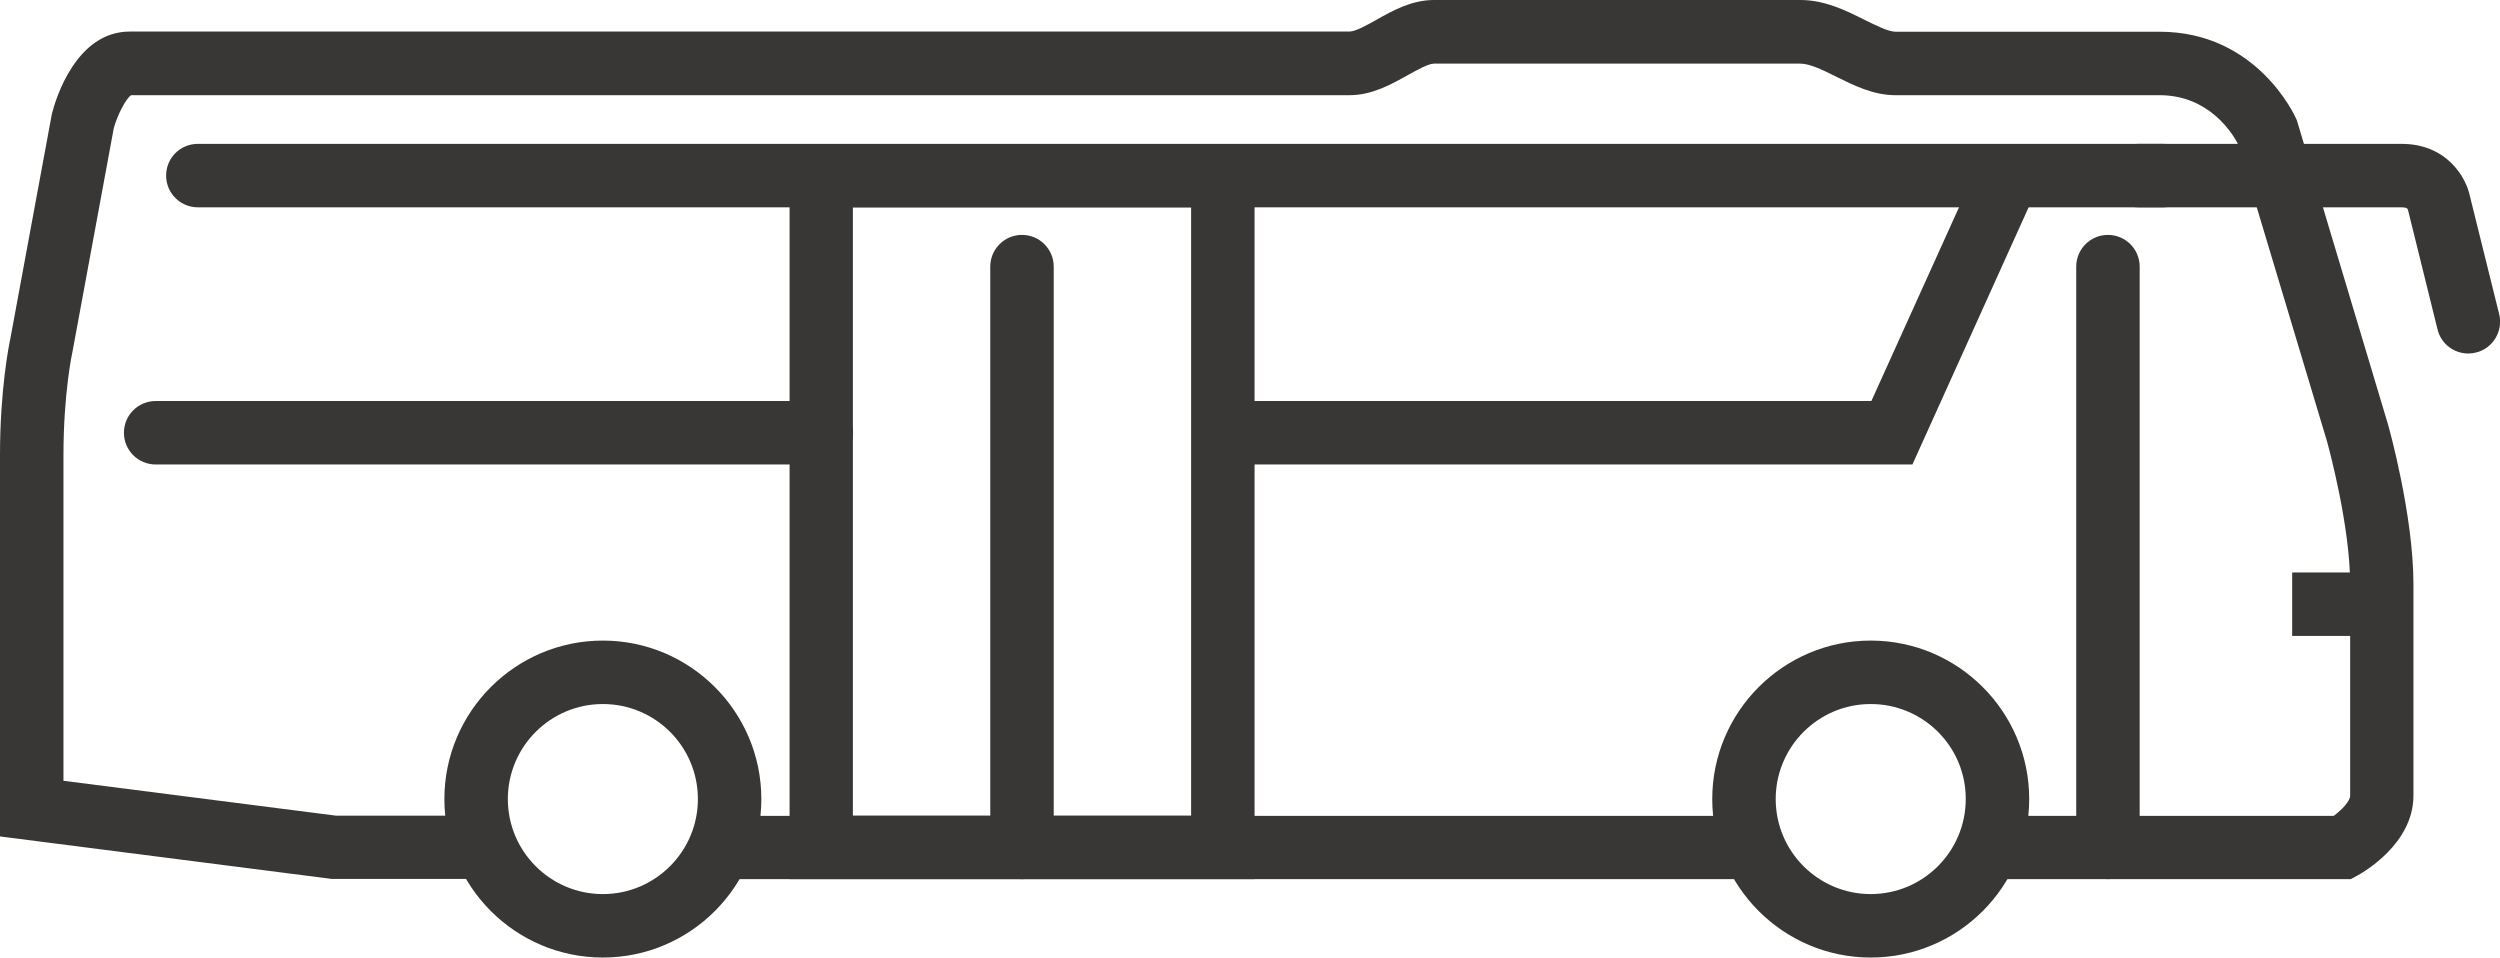
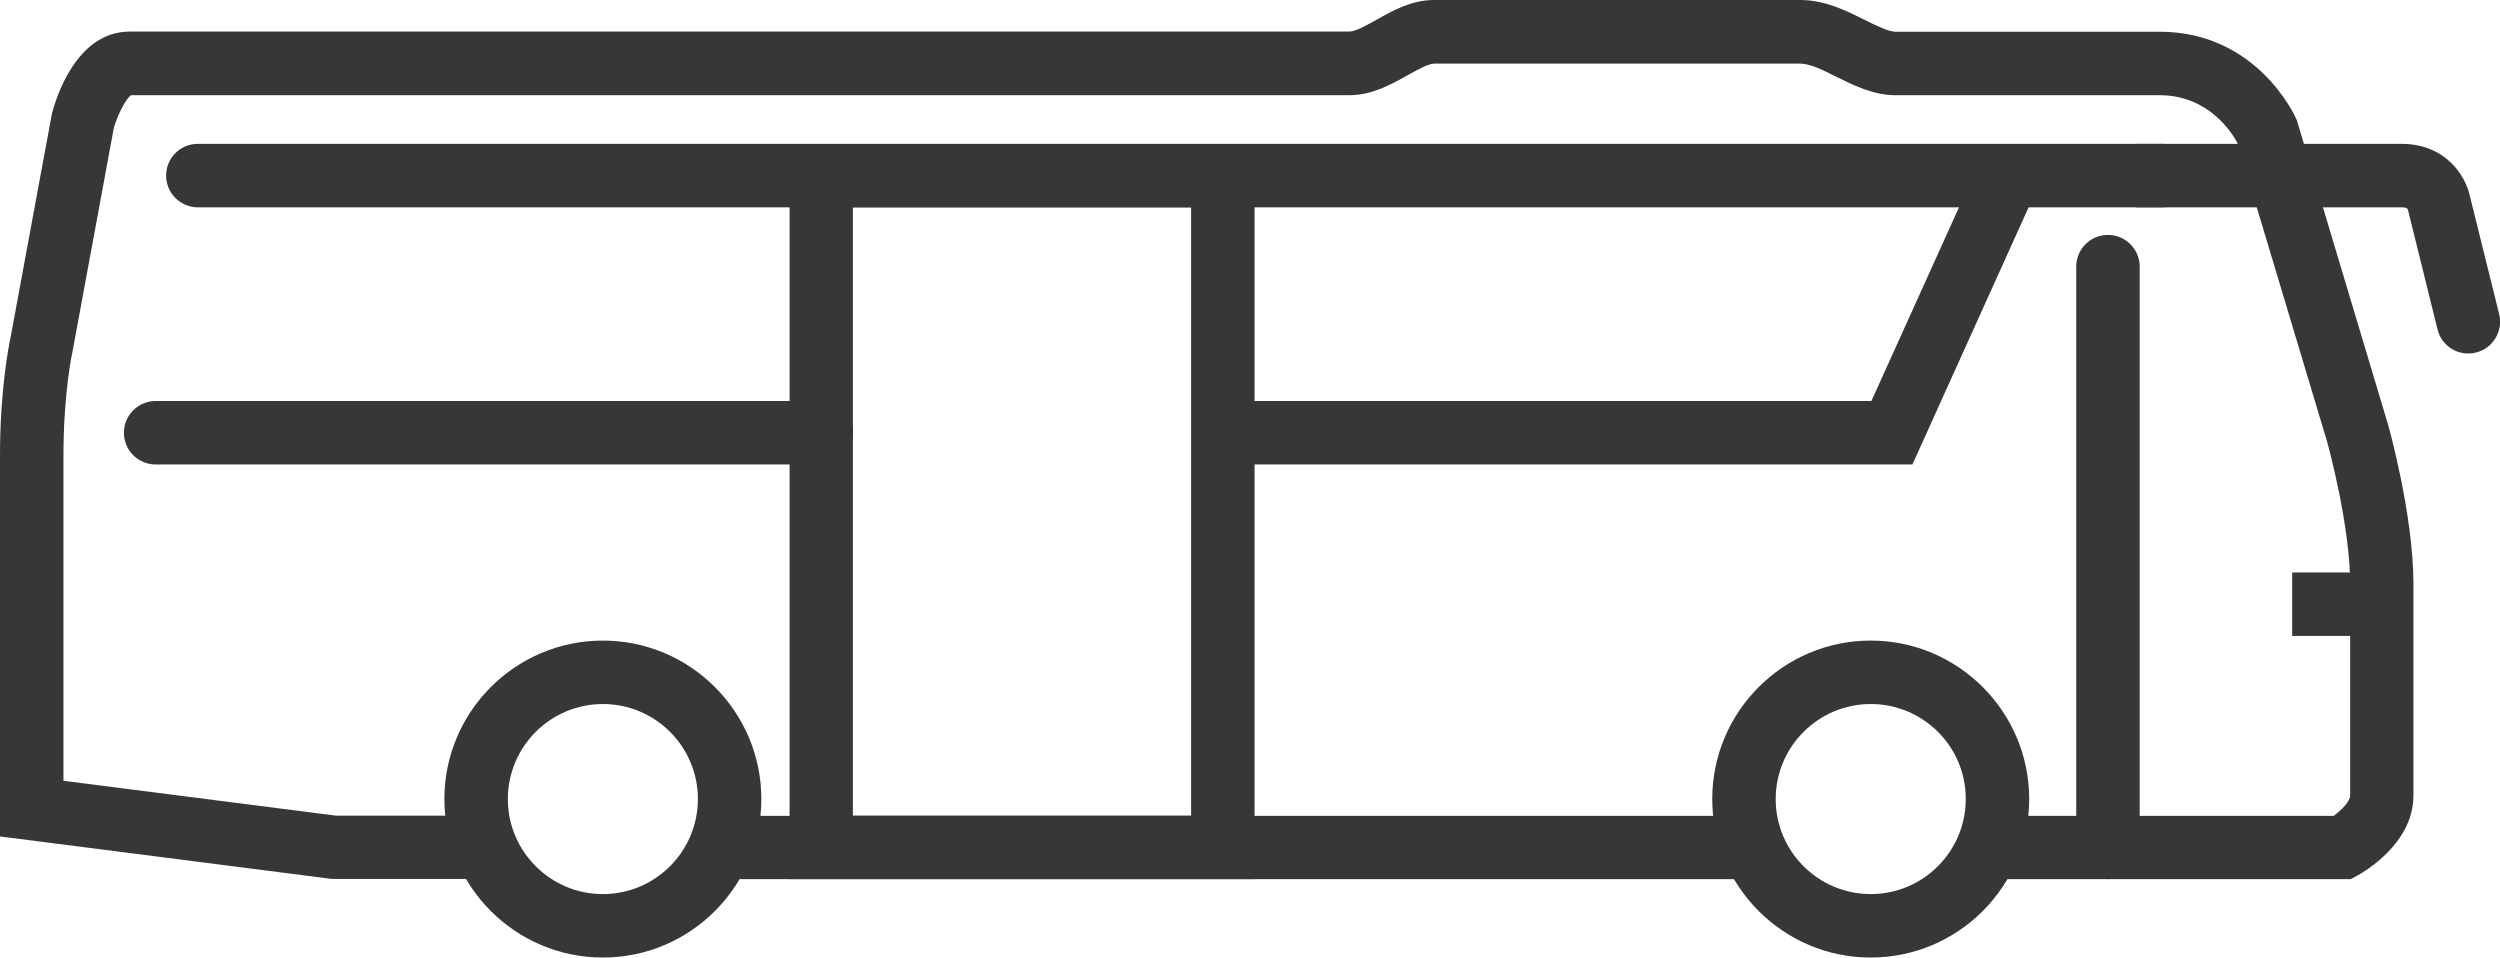
<svg xmlns="http://www.w3.org/2000/svg" version="1.1" id="Layer_1" x="0px" y="0px" viewBox="0 0 150.49 57.64" style="enable-background:new 0 0 150.49 57.64;" xml:space="preserve">
  <style type="text/css">
	.st0{fill:#383736;}
	.st1{fill:none;stroke:#1D180E;stroke-width:18;stroke-linecap:round;stroke-miterlimit:10;}
</style>
  <g>
    <g>
      <path class="st0" d="M43.55,52.92h64.15c-0.71-1-1.21-2.14-1.44-3.29c-0.03-0.17-0.05-0.35-0.06-0.52H45.25    c0,0.13,0,0.27-0.01,0.41C45.13,50.82,44.48,51.98,43.55,52.92z" />
    </g>
    <g>
      <path class="st0" d="M143.74,25.52L138.3,7.37l-0.03-0.11l-0.05-0.11c-0.09-0.21-2.38-5.24-8.22-5.24h-15.9    c-0.42,0-1.18-0.38-1.85-0.71c-1.12-0.56-2.39-1.2-3.88-1.2H86.32c-1.34,0-2.47,0.63-3.46,1.19c-0.57,0.32-1.27,0.71-1.63,0.71    H7.81c-3.24,0-4.46,4.08-4.67,4.89L3.12,6.87L0.62,20.4C0.54,20.77,0,23.45,0,27.41v22.94l19.99,2.56h10.96    c-0.96-0.84-1.77-1.85-2.39-2.96c-0.15-0.27-0.26-0.56-0.33-0.85h-8L3.82,47V27.41c0-3.74,0.53-6.2,0.54-6.22L6.85,7.71    c0.23-0.82,0.73-1.77,1.04-1.98h73.34c1.36,0,2.49-0.64,3.5-1.2c0.56-0.31,1.25-0.7,1.59-0.7h22.05c0.59,0,1.39,0.4,2.17,0.79    c1.05,0.52,2.23,1.11,3.55,1.11H130c3.04,0,4.44,2.41,4.69,2.89l5.39,17.96c0.08,0.29,1.39,5.07,1.39,8.6v12.72    c0,0.31-0.48,0.84-0.99,1.21h-20.49c0.17,0.66,0.17,1.39-0.07,2.19c-0.17,0.57-0.42,1.11-0.75,1.62h22.34l0.42-0.23    c0.34-0.19,3.35-1.9,3.35-4.8V35.17C145.28,31.03,143.81,25.75,143.74,25.52z" />
    </g>
    <g>
      <g>
        <path class="st0" d="M36.29,57.64c-5.26,0-9.54-4.28-9.54-9.54c0-5.26,4.28-9.54,9.54-9.54c5.26,0,9.54,4.28,9.54,9.54     C45.83,53.36,41.55,57.64,36.29,57.64z M36.29,42.38c-3.16,0-5.72,2.57-5.72,5.72c0,3.16,2.57,5.72,5.72,5.72     c3.16,0,5.72-2.57,5.72-5.72C42.01,44.94,39.45,42.38,36.29,42.38z" />
      </g>
    </g>
    <g>
      <g>
        <path class="st0" d="M112.61,57.64c-5.26,0-9.54-4.28-9.54-9.54c0-5.26,4.28-9.54,9.54-9.54c5.26,0,9.54,4.28,9.54,9.54     C122.15,53.36,117.87,57.64,112.61,57.64z M112.61,42.38c-3.16,0-5.72,2.57-5.72,5.72c0,3.16,2.57,5.72,5.72,5.72     c3.16,0,5.72-2.57,5.72-5.72C118.34,44.94,115.77,42.38,112.61,42.38z" />
      </g>
    </g>
    <g>
      <path class="st0" d="M75.51,52.92H47.53V8.67h27.99V52.92z M51.34,49.1H71.7V12.48H51.34V49.1z" />
    </g>
    <g>
      <path class="st0" d="M130.21,12.48H11.91c-1.05,0-1.91-0.85-1.91-1.91s0.85-1.91,1.91-1.91h118.3c1.05,0,1.91,0.85,1.91,1.91    S131.26,12.48,130.21,12.48z" />
    </g>
    <g>
      <path class="st0" d="M49.44,27.96H9.37c-1.05,0-1.91-0.85-1.91-1.91c0-1.05,0.85-1.91,1.91-1.91h40.07c1.05,0,1.91,0.85,1.91,1.91    C51.34,27.11,50.49,27.96,49.44,27.96z" />
    </g>
    <g>
      <polygon class="st0" points="115.12,27.96 73.82,27.96 73.82,24.14 112.65,24.14 119.14,9.79 122.62,11.36   " />
    </g>
    <g>
      <path class="st0" d="M148.58,21.28c-0.86,0-1.64-0.58-1.85-1.45l-1.78-7.2c-0.03-0.07-0.07-0.15-0.39-0.15h-15.83    c-1.05,0-1.91-0.85-1.91-1.91s0.85-1.91,1.91-1.91h15.83c2.72,0,3.87,2,4.11,3.11l1.77,7.14c0.25,1.02-0.37,2.06-1.39,2.31    C148.89,21.26,148.74,21.28,148.58,21.28z" />
    </g>
    <g>
-       <path class="st0" d="M61.52,52.92c-1.05,0-1.91-0.85-1.91-1.91V16.05c0-1.05,0.85-1.91,1.91-1.91c1.05,0,1.91,0.85,1.91,1.91    v34.96C63.43,52.06,62.57,52.92,61.52,52.92z" />
-     </g>
+       </g>
    <g>
      <path class="st0" d="M126.89,52.92c-1.05,0-1.91-0.85-1.91-1.91V16.05c0-1.05,0.85-1.91,1.91-1.91c1.05,0,1.91,0.85,1.91,1.91    v34.96C128.8,52.06,127.94,52.92,126.89,52.92z" />
    </g>
    <g>
      <rect x="137.98" y="34.46" class="st0" width="5.39" height="3.82" />
    </g>
    <g>
      <path class="st1" d="M29.4,3.82" />
    </g>
  </g>
</svg>